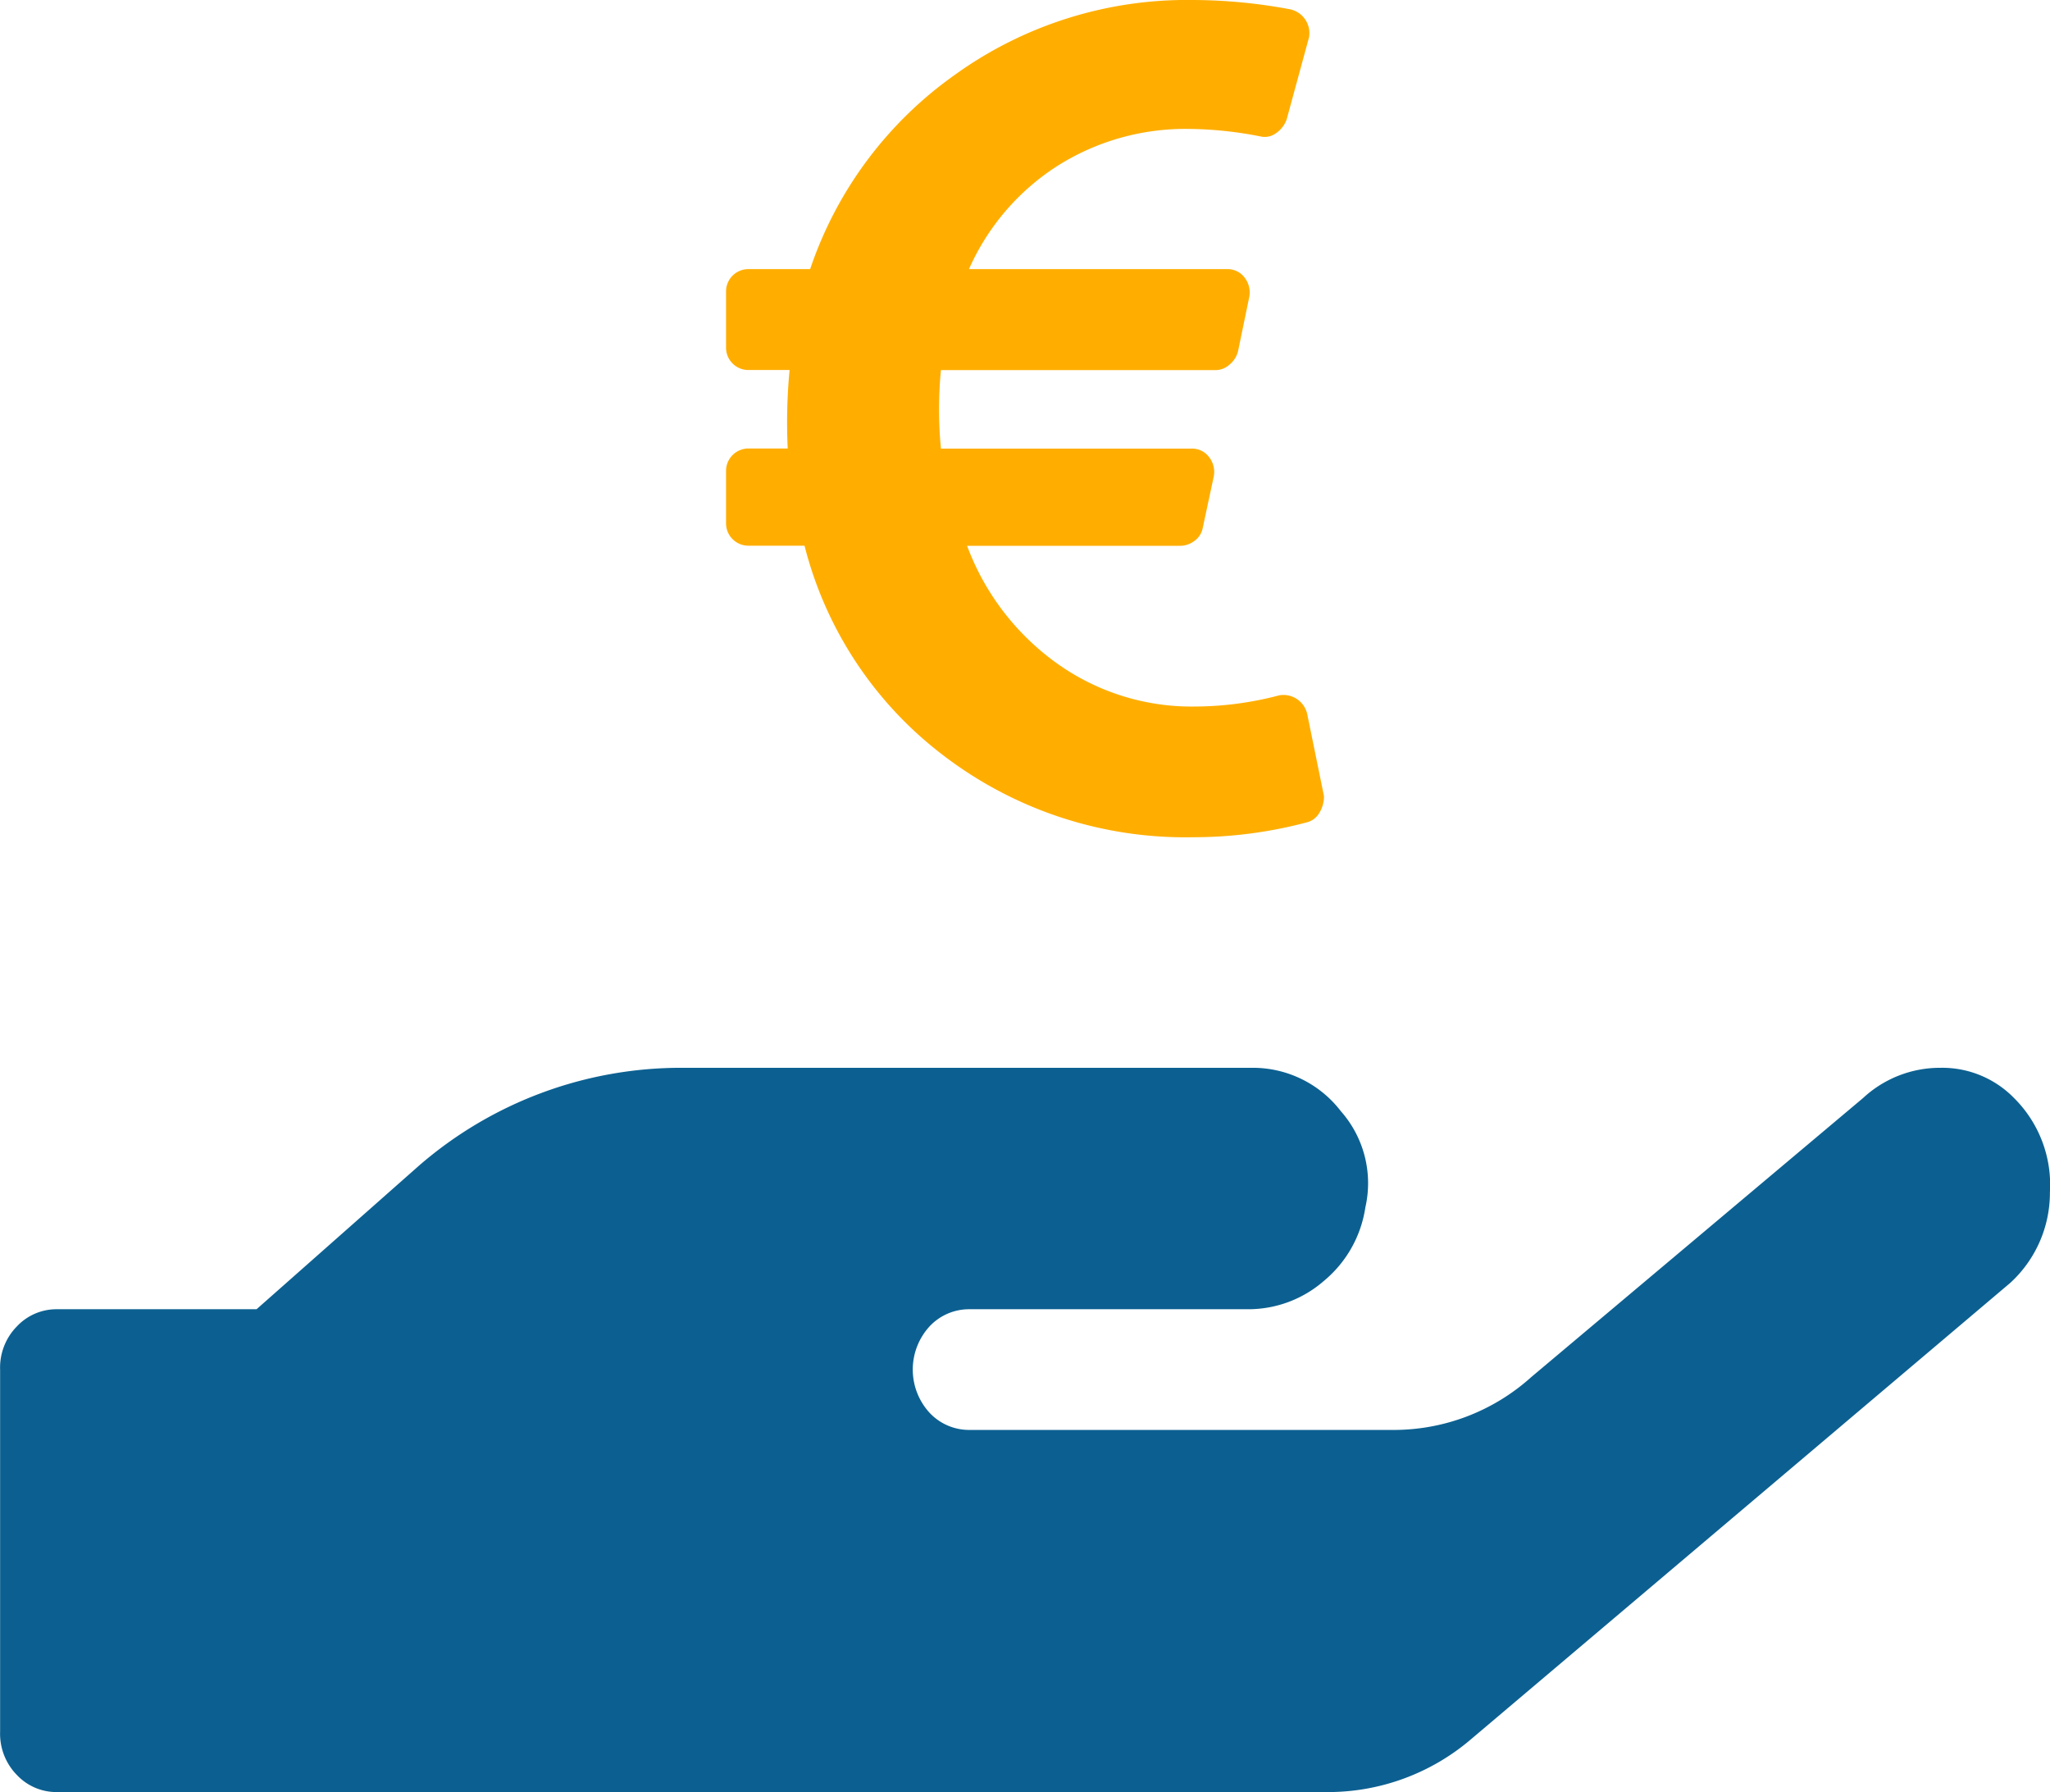
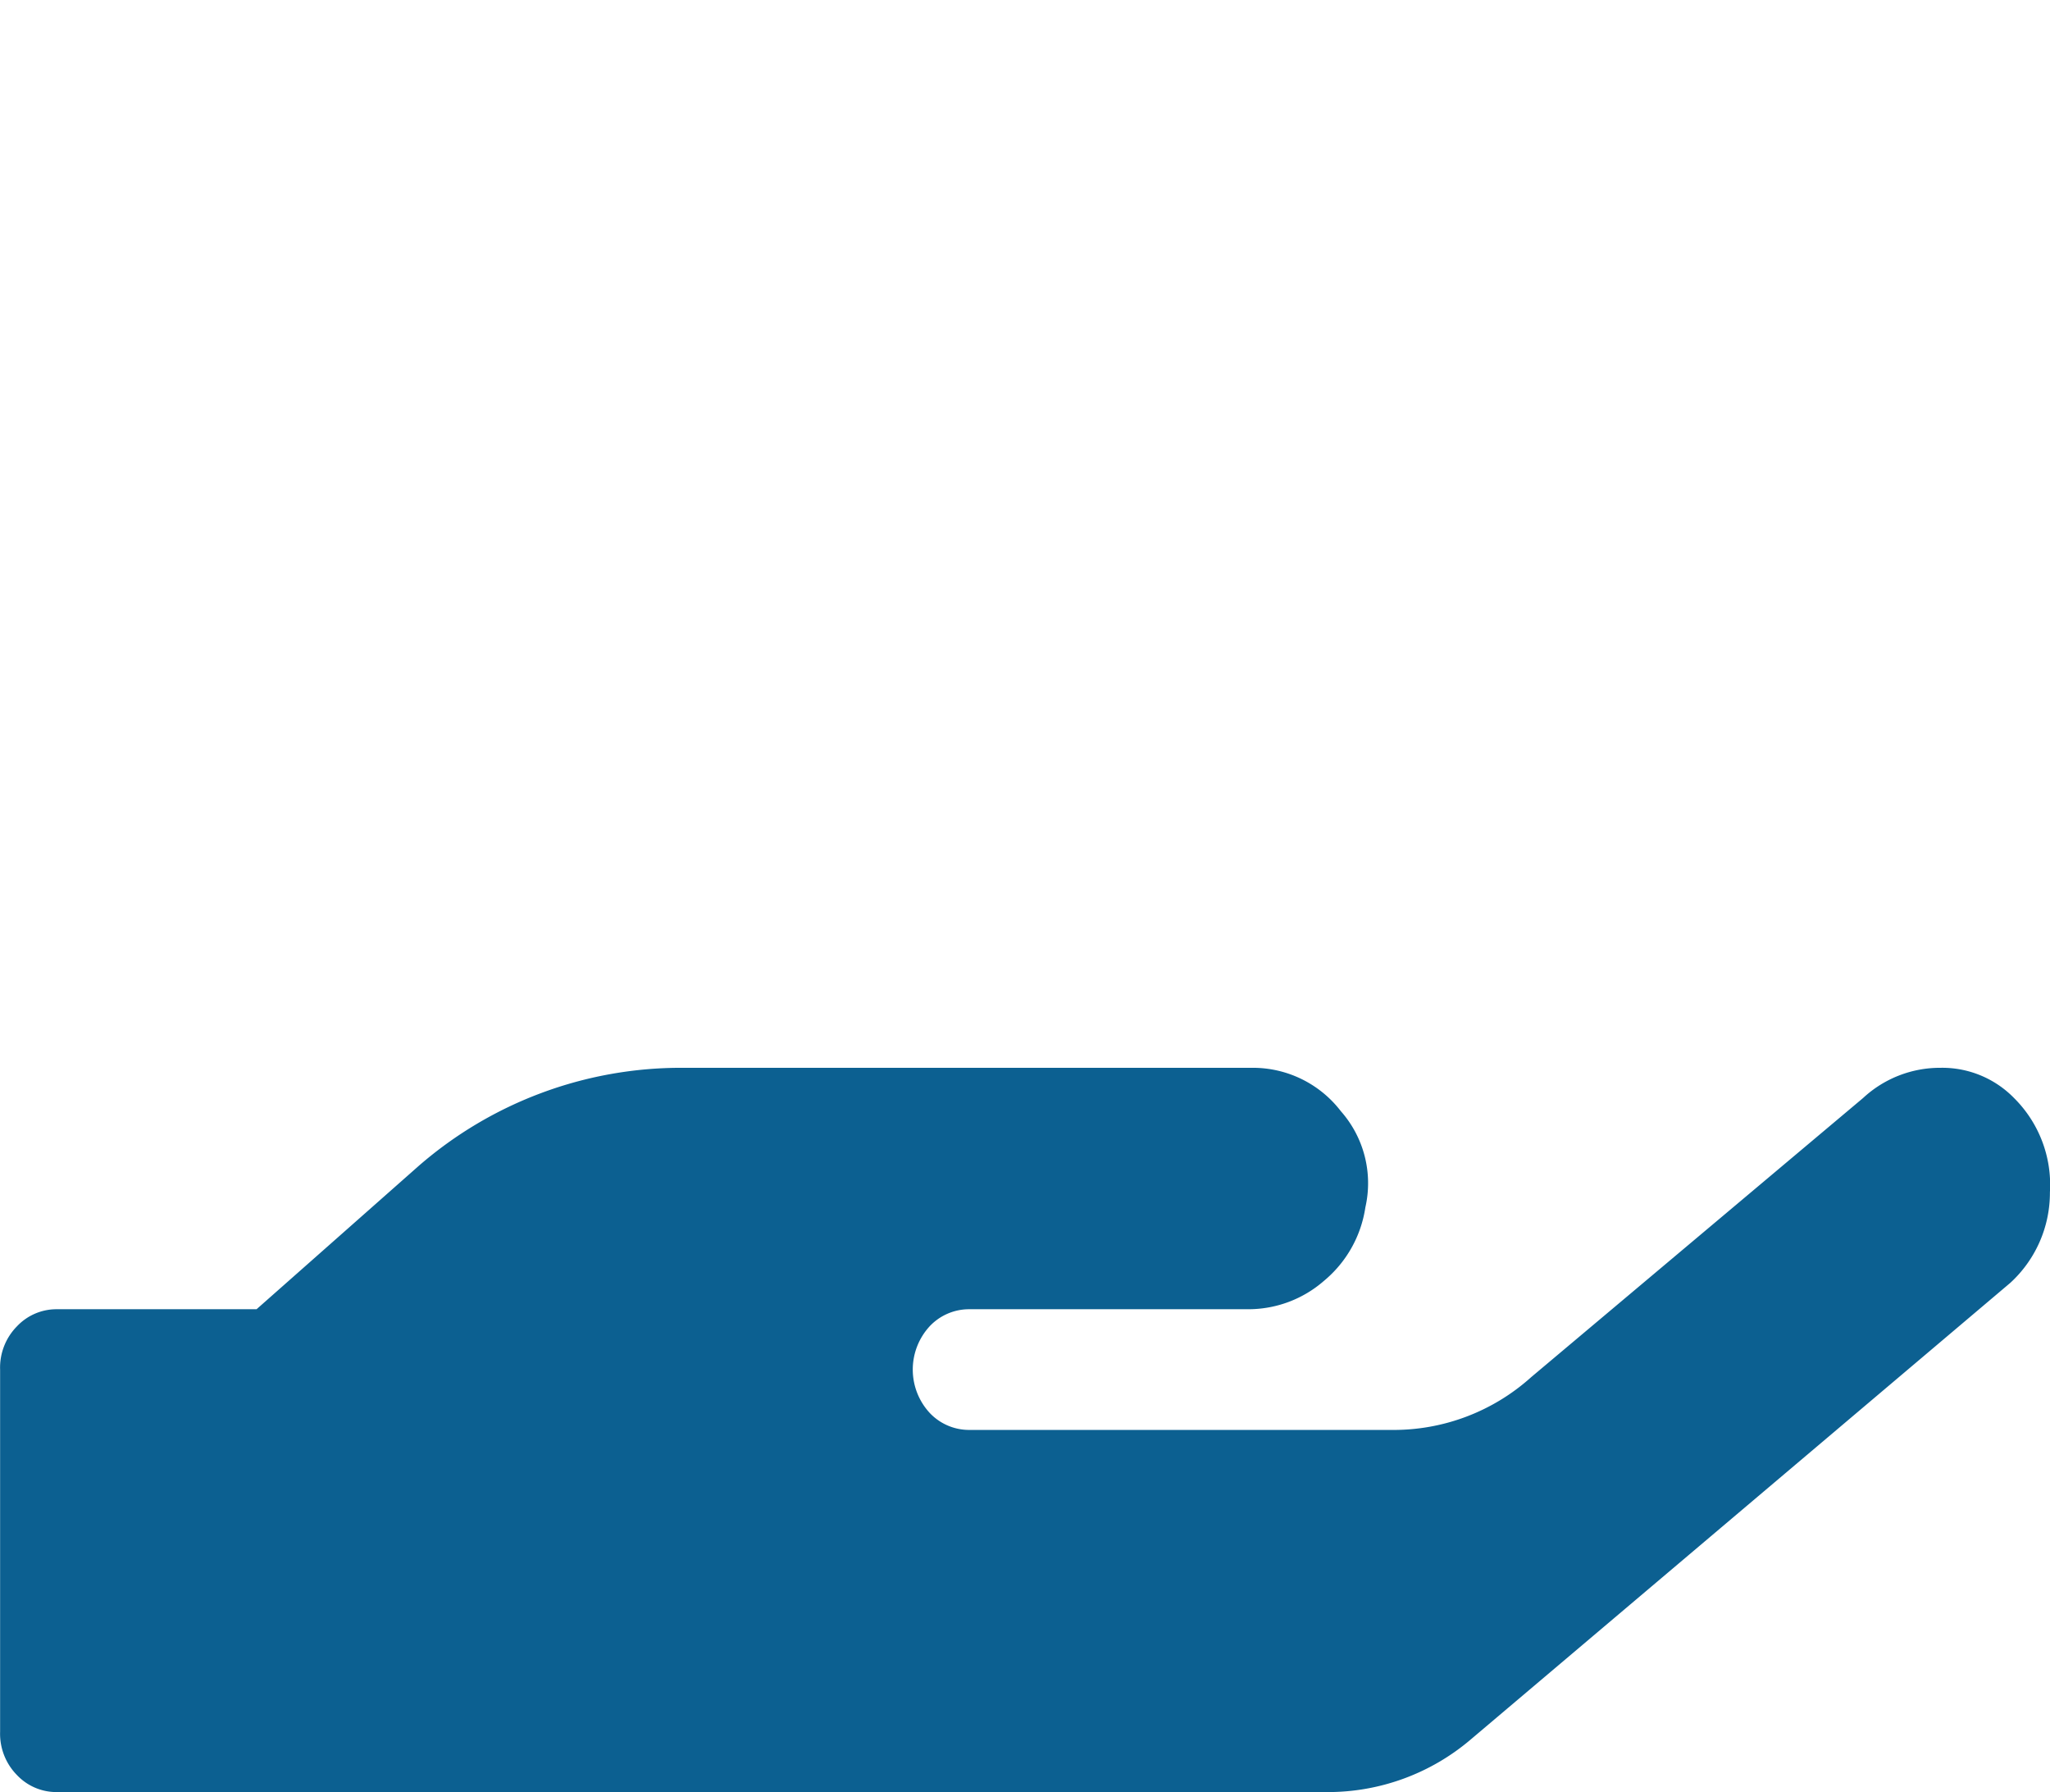
<svg xmlns="http://www.w3.org/2000/svg" width="77.666" height="67.883" viewBox="0 0 77.666 67.883">
  <g id="Gruppe_237" data-name="Gruppe 237" transform="translate(-1241.996 -428)">
    <g id="Gruppe_235" data-name="Gruppe 235">
      <path id="Pfad_240" data-name="Pfad 240" d="M1319.659 473.163a4.628 4.628.0 0 1-1.5 3.43l-20.434 17.29a8.345 8.345.0 0 1-5.43 2H1244.14a2.056 2.056.0 0 1-1.5-.643A2.231 2.231.0 0 1 1242 493.6V479.879a2.226 2.226.0 0 1 .643-1.643 2.056 2.056.0 0 1 1.5-.643h7.573l6.144-5.43a15.149 15.149.0 0 1 10-3.715h21.577a4.2 4.2.0 0 1 3.358 1.643 4.119 4.119.0 0 1 .929 3.644 4.47 4.47.0 0 1-1.572 2.786 4.357 4.357.0 0 1-2.858 1.072H1278.72a2.052 2.052.0 0 0-1.5.643 2.421 2.421.0 0 0 0 3.286 2.052 2.052.0 0 0 1.5.643h16a7.788 7.788.0 0 0 5.287-2l12.575-10.574a4.281 4.281.0 0 1 2.929-1.143 3.8 3.8.0 0 1 2.787 1.143A4.628 4.628.0 0 1 1319.659 473.163z" fill="#0c6091" />
    </g>
    <g id="Gruppe_236" data-name="Gruppe 236">
-       <path id="Pfad_241" data-name="Pfad 241" d="M1292.156 458.156a1.182 1.182.0 0 1-.177.637.758.758.0 0 1-.461.354 16.707 16.707.0 0 1-4.318.567 15.082 15.082.0 0 1-9.485-3.115 14.429 14.429.0 0 1-5.239-7.928h-2.124a.847.847.0 0 1-.849-.85v-1.982a.847.847.0 0 1 .849-.85h1.487a21.107 21.107.0 0 1 .071-2.973h-1.558a.845.845.0 0 1-.849-.849v-2.124a.845.845.0 0 1 .849-.849h2.337a14.8 14.8.0 0 1 5.486-7.362A15.036 15.036.0 0 1 1287.2 428a20.208 20.208.0 0 1 3.681.354.923.923.0 0 1 .708 1.062l-.849 3.115a1.076 1.076.0 0 1-.425.53.711.711.0 0 1-.566.107 14.492 14.492.0 0 0-2.69-.284 9.065 9.065.0 0 0-5.026 1.416 8.946 8.946.0 0 0-3.327 3.894h9.769a.806.806.0 0 1 .672.318.917.917.0 0 1 .177.744l-.425 2.052a.951.951.0 0 1-.318.5.8.8.0 0 1-.531.212h-10.406a15.493 15.493.0 0 0 0 2.973h9.486a.807.807.0 0 1 .672.319.915.915.0 0 1 .177.743l-.425 1.982a.786.786.0 0 1-.318.461.9.9.0 0 1-.531.177h-8.07A9.569 9.569.0 0 0 1282 453.1a8.771 8.771.0 0 0 5.274 1.663 12.606 12.606.0 0 0 3.186-.424.923.923.0 0 1 1.061.708z" fill="#ffae00" />
-     </g>
+       </g>
  </g>
</svg>